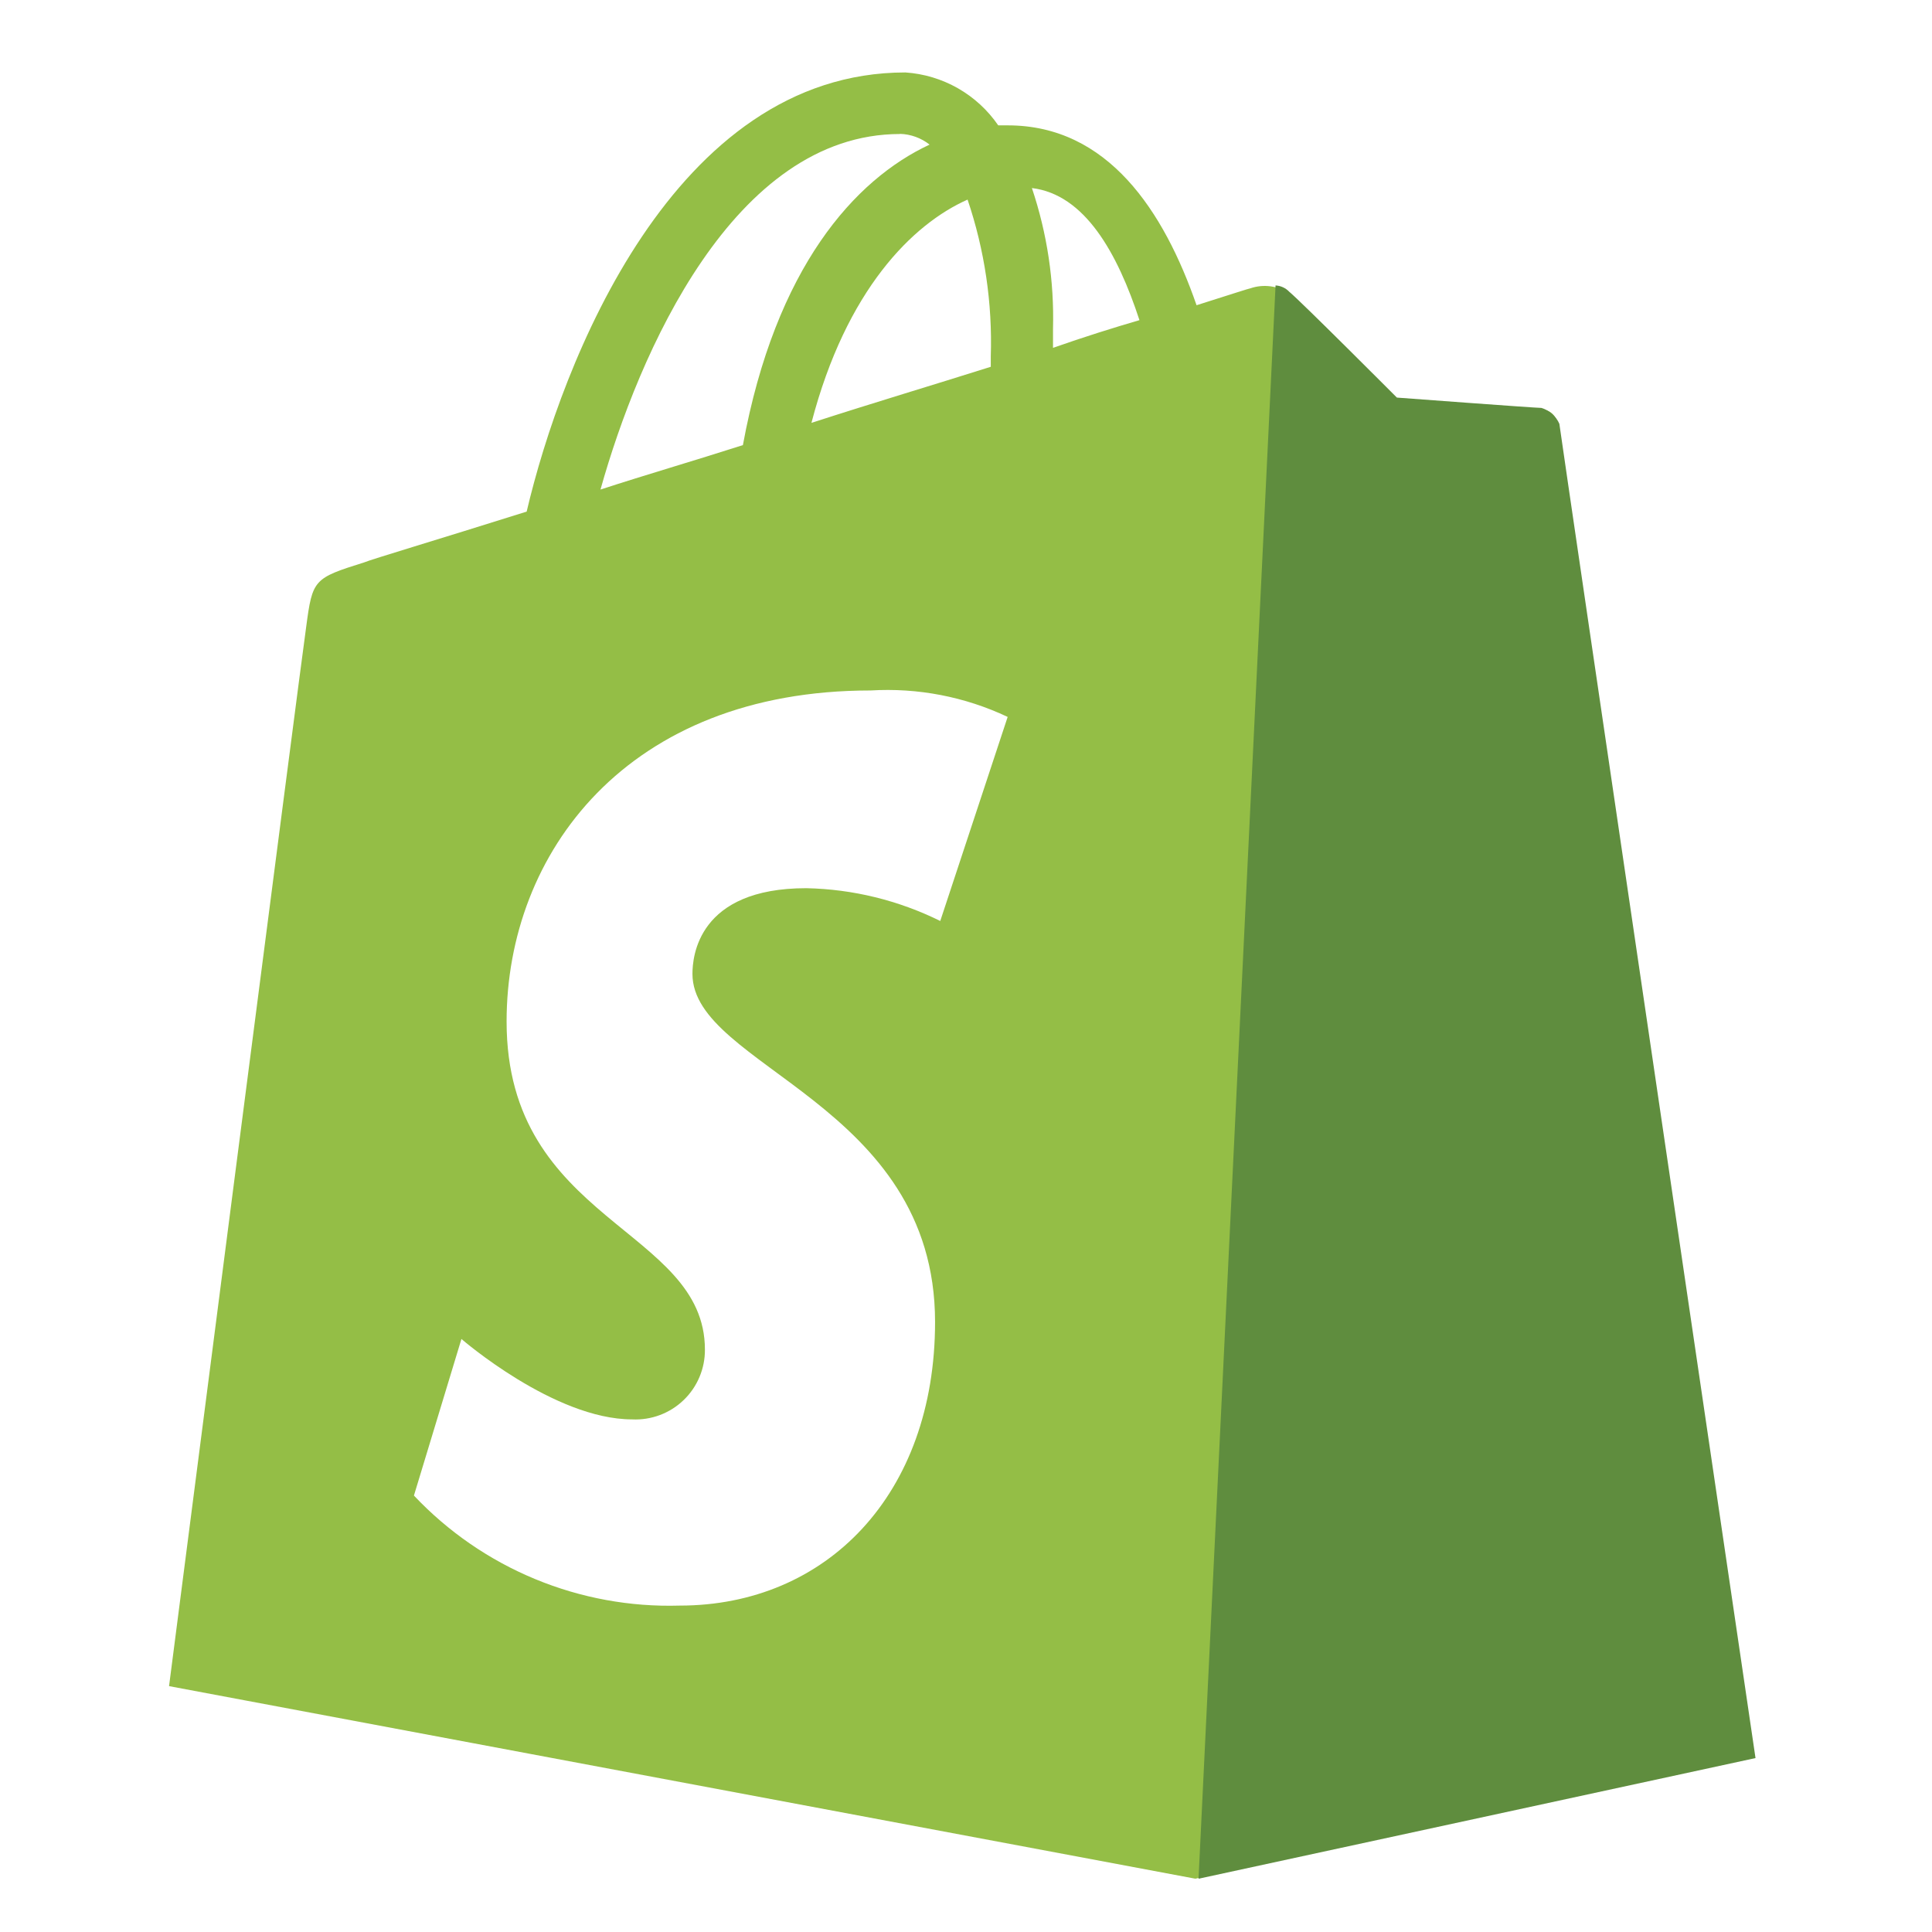
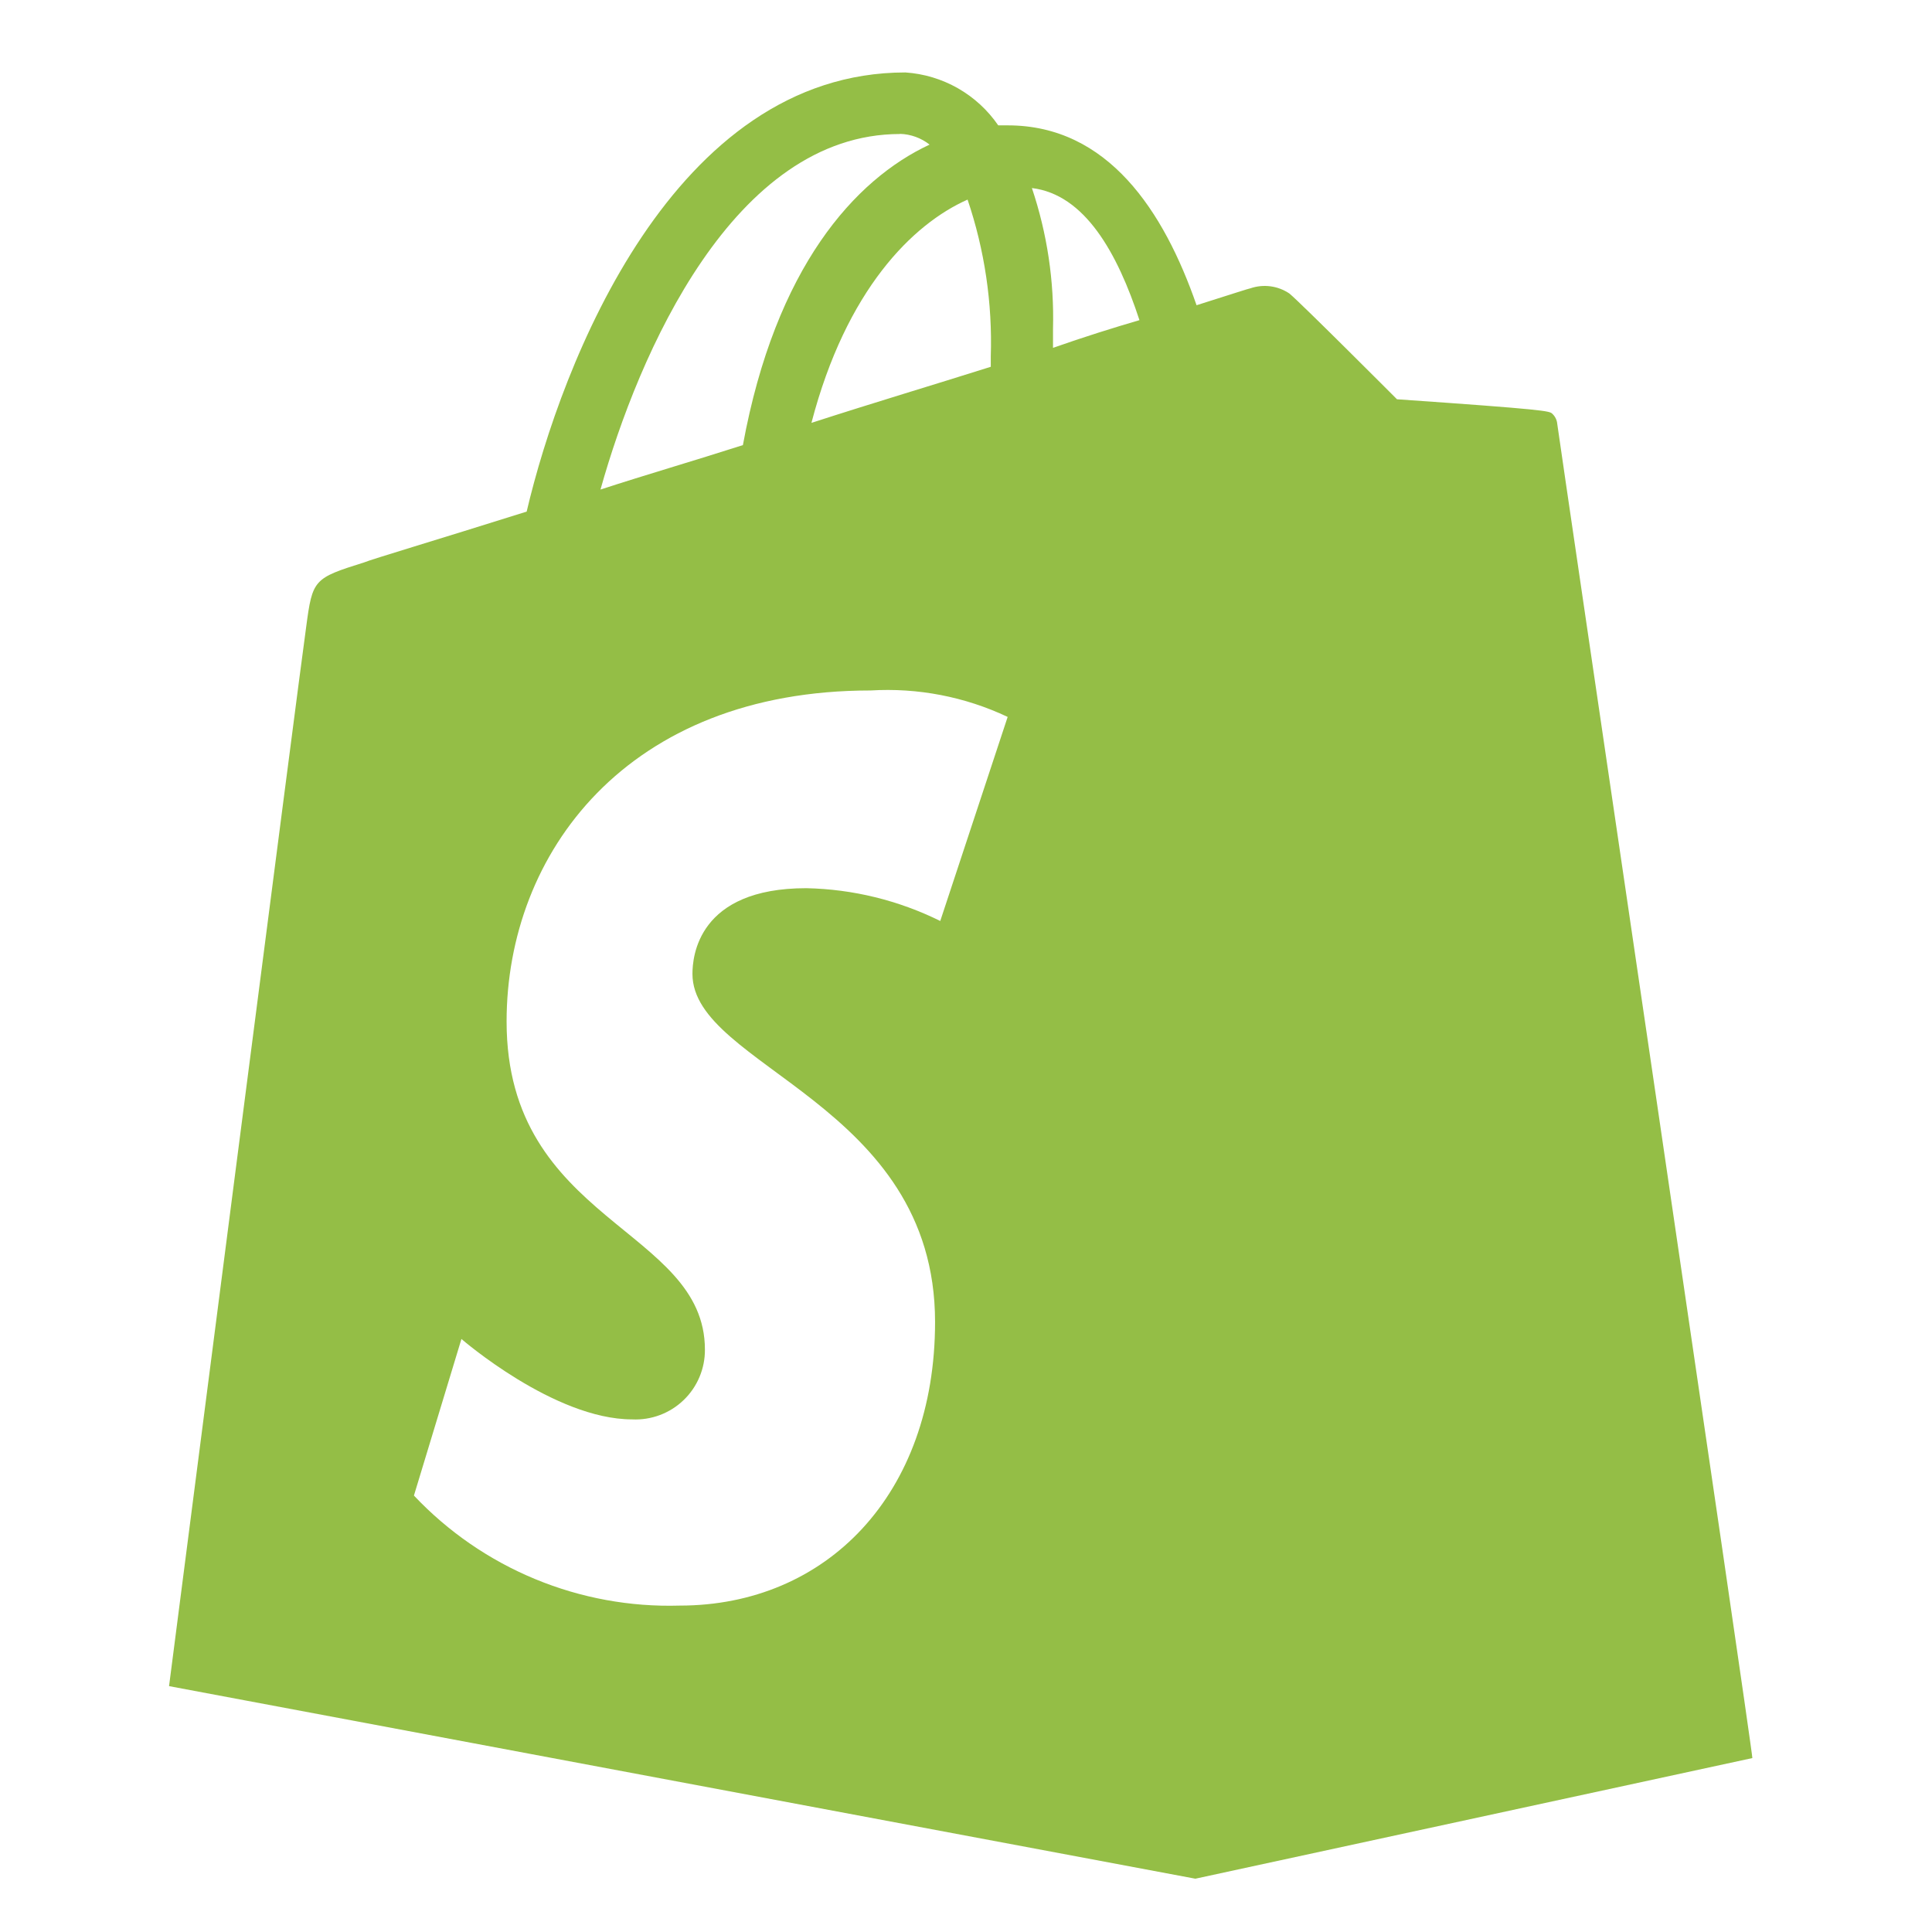
<svg xmlns="http://www.w3.org/2000/svg" width="80" height="80" viewBox="0 0 80 80" fill="none">
-   <path d="M64.482 17.549C64.524 17.943 72.606 72.71 72.561 72.798L49.498 77.793L7 69.819C7 69.819 12.46 27.449 12.678 25.96C12.94 23.988 12.985 23.945 15.082 23.287C15.388 23.157 18.053 22.366 21.808 21.184C23.25 15.049 27.881 3 37.49 3C38.255 3.051 38.998 3.275 39.664 3.654C40.33 4.034 40.901 4.559 41.335 5.191H41.729C45.878 5.191 48.194 8.741 49.547 12.639C50.901 12.211 51.73 11.939 51.775 11.939C52.042 11.847 52.328 11.819 52.608 11.856C52.888 11.893 53.156 11.995 53.39 12.153C53.87 12.547 57.846 16.533 57.846 16.533C57.846 16.533 63.567 16.962 63.83 16.962C63.993 16.959 64.151 17.018 64.272 17.127C64.392 17.236 64.468 17.387 64.482 17.549ZM47.185 13.265C46.268 10.461 44.914 8.051 42.729 7.787C43.36 9.664 43.656 11.637 43.603 13.616V14.404C44.869 13.957 46.135 13.562 47.185 13.256V13.265ZM40.065 8.265C37.794 9.274 35.041 11.99 33.6 17.51C36.17 16.677 38.666 15.934 41.026 15.188V14.76C41.097 12.555 40.772 10.355 40.065 8.265ZM37.269 5.549C30.367 5.549 26.437 14.663 24.865 20.271C26.743 19.659 28.707 19.089 30.762 18.431C32.115 11.071 35.391 7.434 38.492 5.988C38.143 5.713 37.714 5.557 37.269 5.543V5.549ZM41.725 29.686C39.954 28.849 38.001 28.472 36.046 28.591C25.955 28.591 20.977 35.338 20.977 42.3C20.977 50.624 29.189 50.845 29.189 55.883C29.192 56.274 29.115 56.661 28.963 57.021C28.811 57.381 28.587 57.707 28.305 57.977C28.023 58.248 27.689 58.458 27.322 58.595C26.956 58.732 26.566 58.793 26.175 58.774C22.943 58.774 19.107 55.444 19.107 55.444L17.14 61.928C18.549 63.422 20.259 64.6 22.156 65.385C24.053 66.171 26.096 66.545 28.148 66.484C34.219 66.484 38.719 61.883 38.719 54.741C38.719 45.672 28.673 44.181 28.673 40.327C28.673 39.627 28.887 36.778 33.386 36.778C35.312 36.817 37.206 37.281 38.934 38.136L41.725 29.686Z" fill="#94BE46" />
-   <path fill-rule="evenodd" clip-rule="evenodd" d="M63.826 16.891C63.565 16.891 57.842 16.463 57.842 16.463C57.842 16.463 53.866 12.476 53.386 12.082C53.238 11.925 53.034 11.831 52.818 11.819L49.629 77.794L72.692 72.798C72.692 72.798 64.612 17.943 64.57 17.549C64.501 17.392 64.399 17.252 64.27 17.138C64.142 17.025 63.99 16.94 63.826 16.891Z" fill="#5F8D3E" />
+   <path d="M64.482 17.549C64.524 17.943 72.606 72.71 72.561 72.798L49.498 77.793L7 69.819C7 69.819 12.46 27.449 12.678 25.96C12.94 23.988 12.985 23.945 15.082 23.287C15.388 23.157 18.053 22.366 21.808 21.184C23.25 15.049 27.881 3 37.49 3C38.255 3.051 38.998 3.275 39.664 3.654C40.33 4.034 40.901 4.559 41.335 5.191H41.729C45.878 5.191 48.194 8.741 49.547 12.639C50.901 12.211 51.73 11.939 51.775 11.939C52.042 11.847 52.328 11.819 52.608 11.856C52.888 11.893 53.156 11.995 53.39 12.153C53.87 12.547 57.846 16.533 57.846 16.533C63.993 16.959 64.151 17.018 64.272 17.127C64.392 17.236 64.468 17.387 64.482 17.549ZM47.185 13.265C46.268 10.461 44.914 8.051 42.729 7.787C43.36 9.664 43.656 11.637 43.603 13.616V14.404C44.869 13.957 46.135 13.562 47.185 13.256V13.265ZM40.065 8.265C37.794 9.274 35.041 11.99 33.6 17.51C36.17 16.677 38.666 15.934 41.026 15.188V14.76C41.097 12.555 40.772 10.355 40.065 8.265ZM37.269 5.549C30.367 5.549 26.437 14.663 24.865 20.271C26.743 19.659 28.707 19.089 30.762 18.431C32.115 11.071 35.391 7.434 38.492 5.988C38.143 5.713 37.714 5.557 37.269 5.543V5.549ZM41.725 29.686C39.954 28.849 38.001 28.472 36.046 28.591C25.955 28.591 20.977 35.338 20.977 42.3C20.977 50.624 29.189 50.845 29.189 55.883C29.192 56.274 29.115 56.661 28.963 57.021C28.811 57.381 28.587 57.707 28.305 57.977C28.023 58.248 27.689 58.458 27.322 58.595C26.956 58.732 26.566 58.793 26.175 58.774C22.943 58.774 19.107 55.444 19.107 55.444L17.14 61.928C18.549 63.422 20.259 64.6 22.156 65.385C24.053 66.171 26.096 66.545 28.148 66.484C34.219 66.484 38.719 61.883 38.719 54.741C38.719 45.672 28.673 44.181 28.673 40.327C28.673 39.627 28.887 36.778 33.386 36.778C35.312 36.817 37.206 37.281 38.934 38.136L41.725 29.686Z" fill="#94BE46" />
</svg>